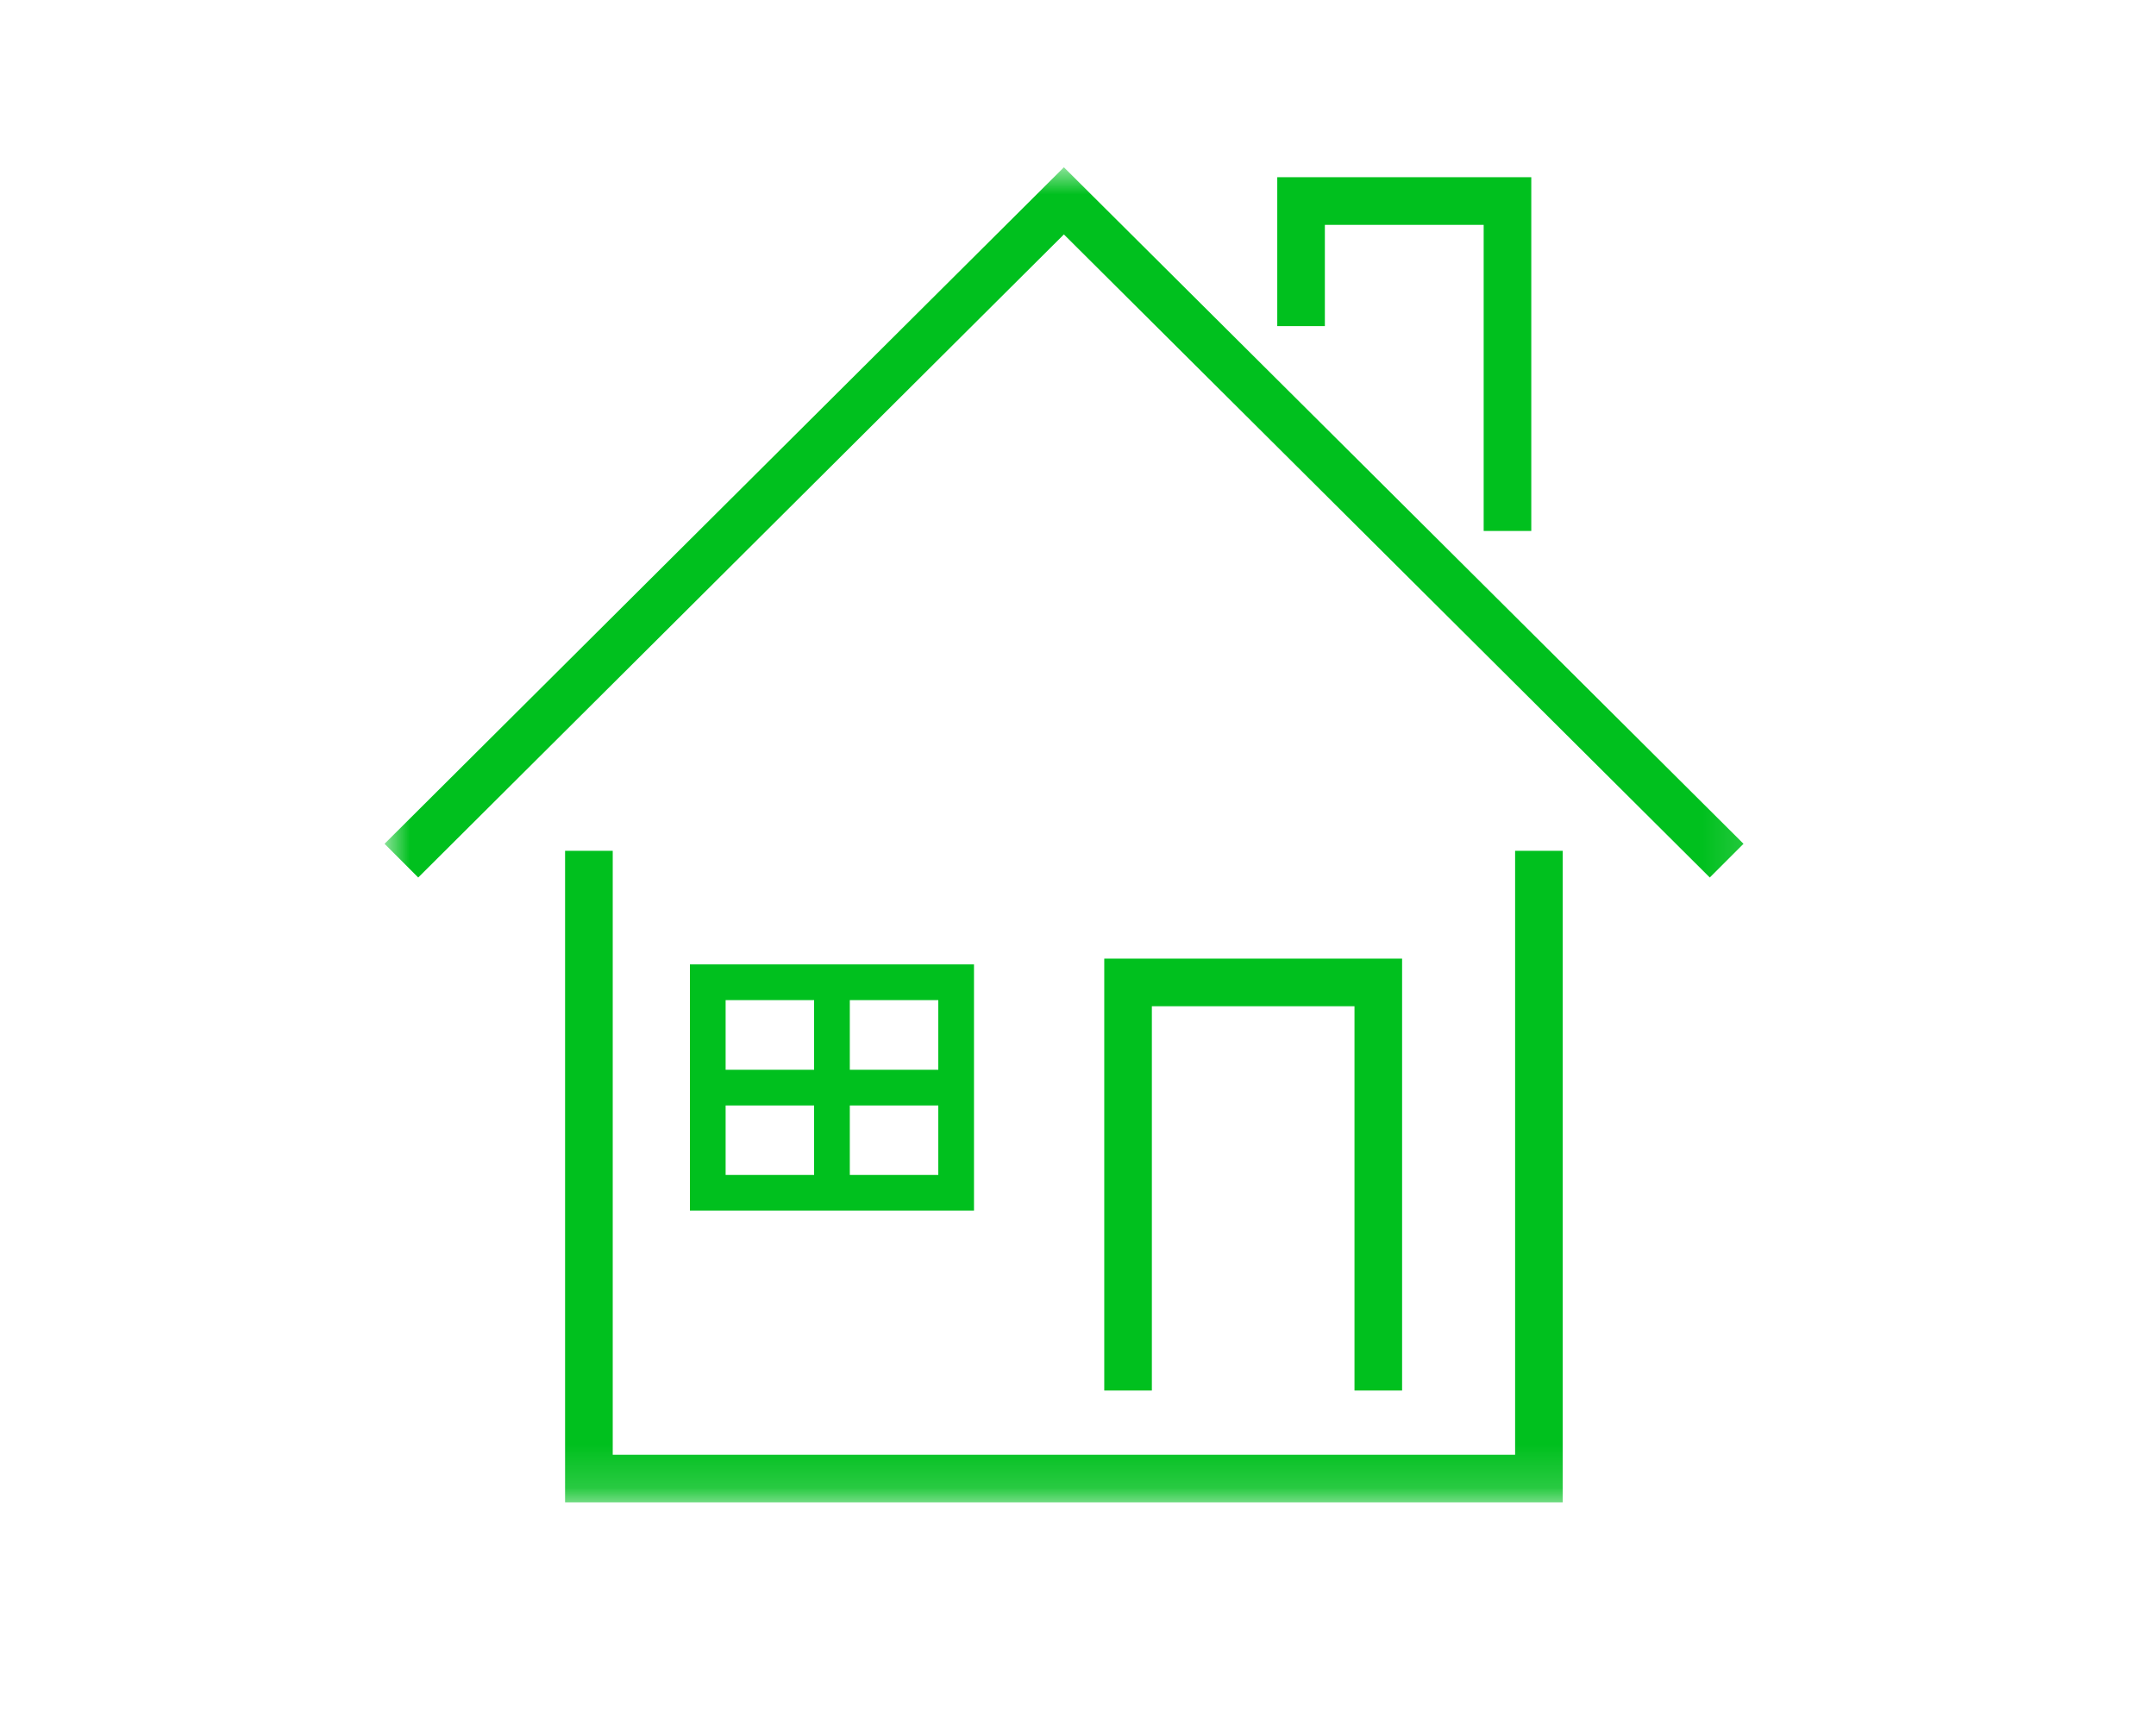
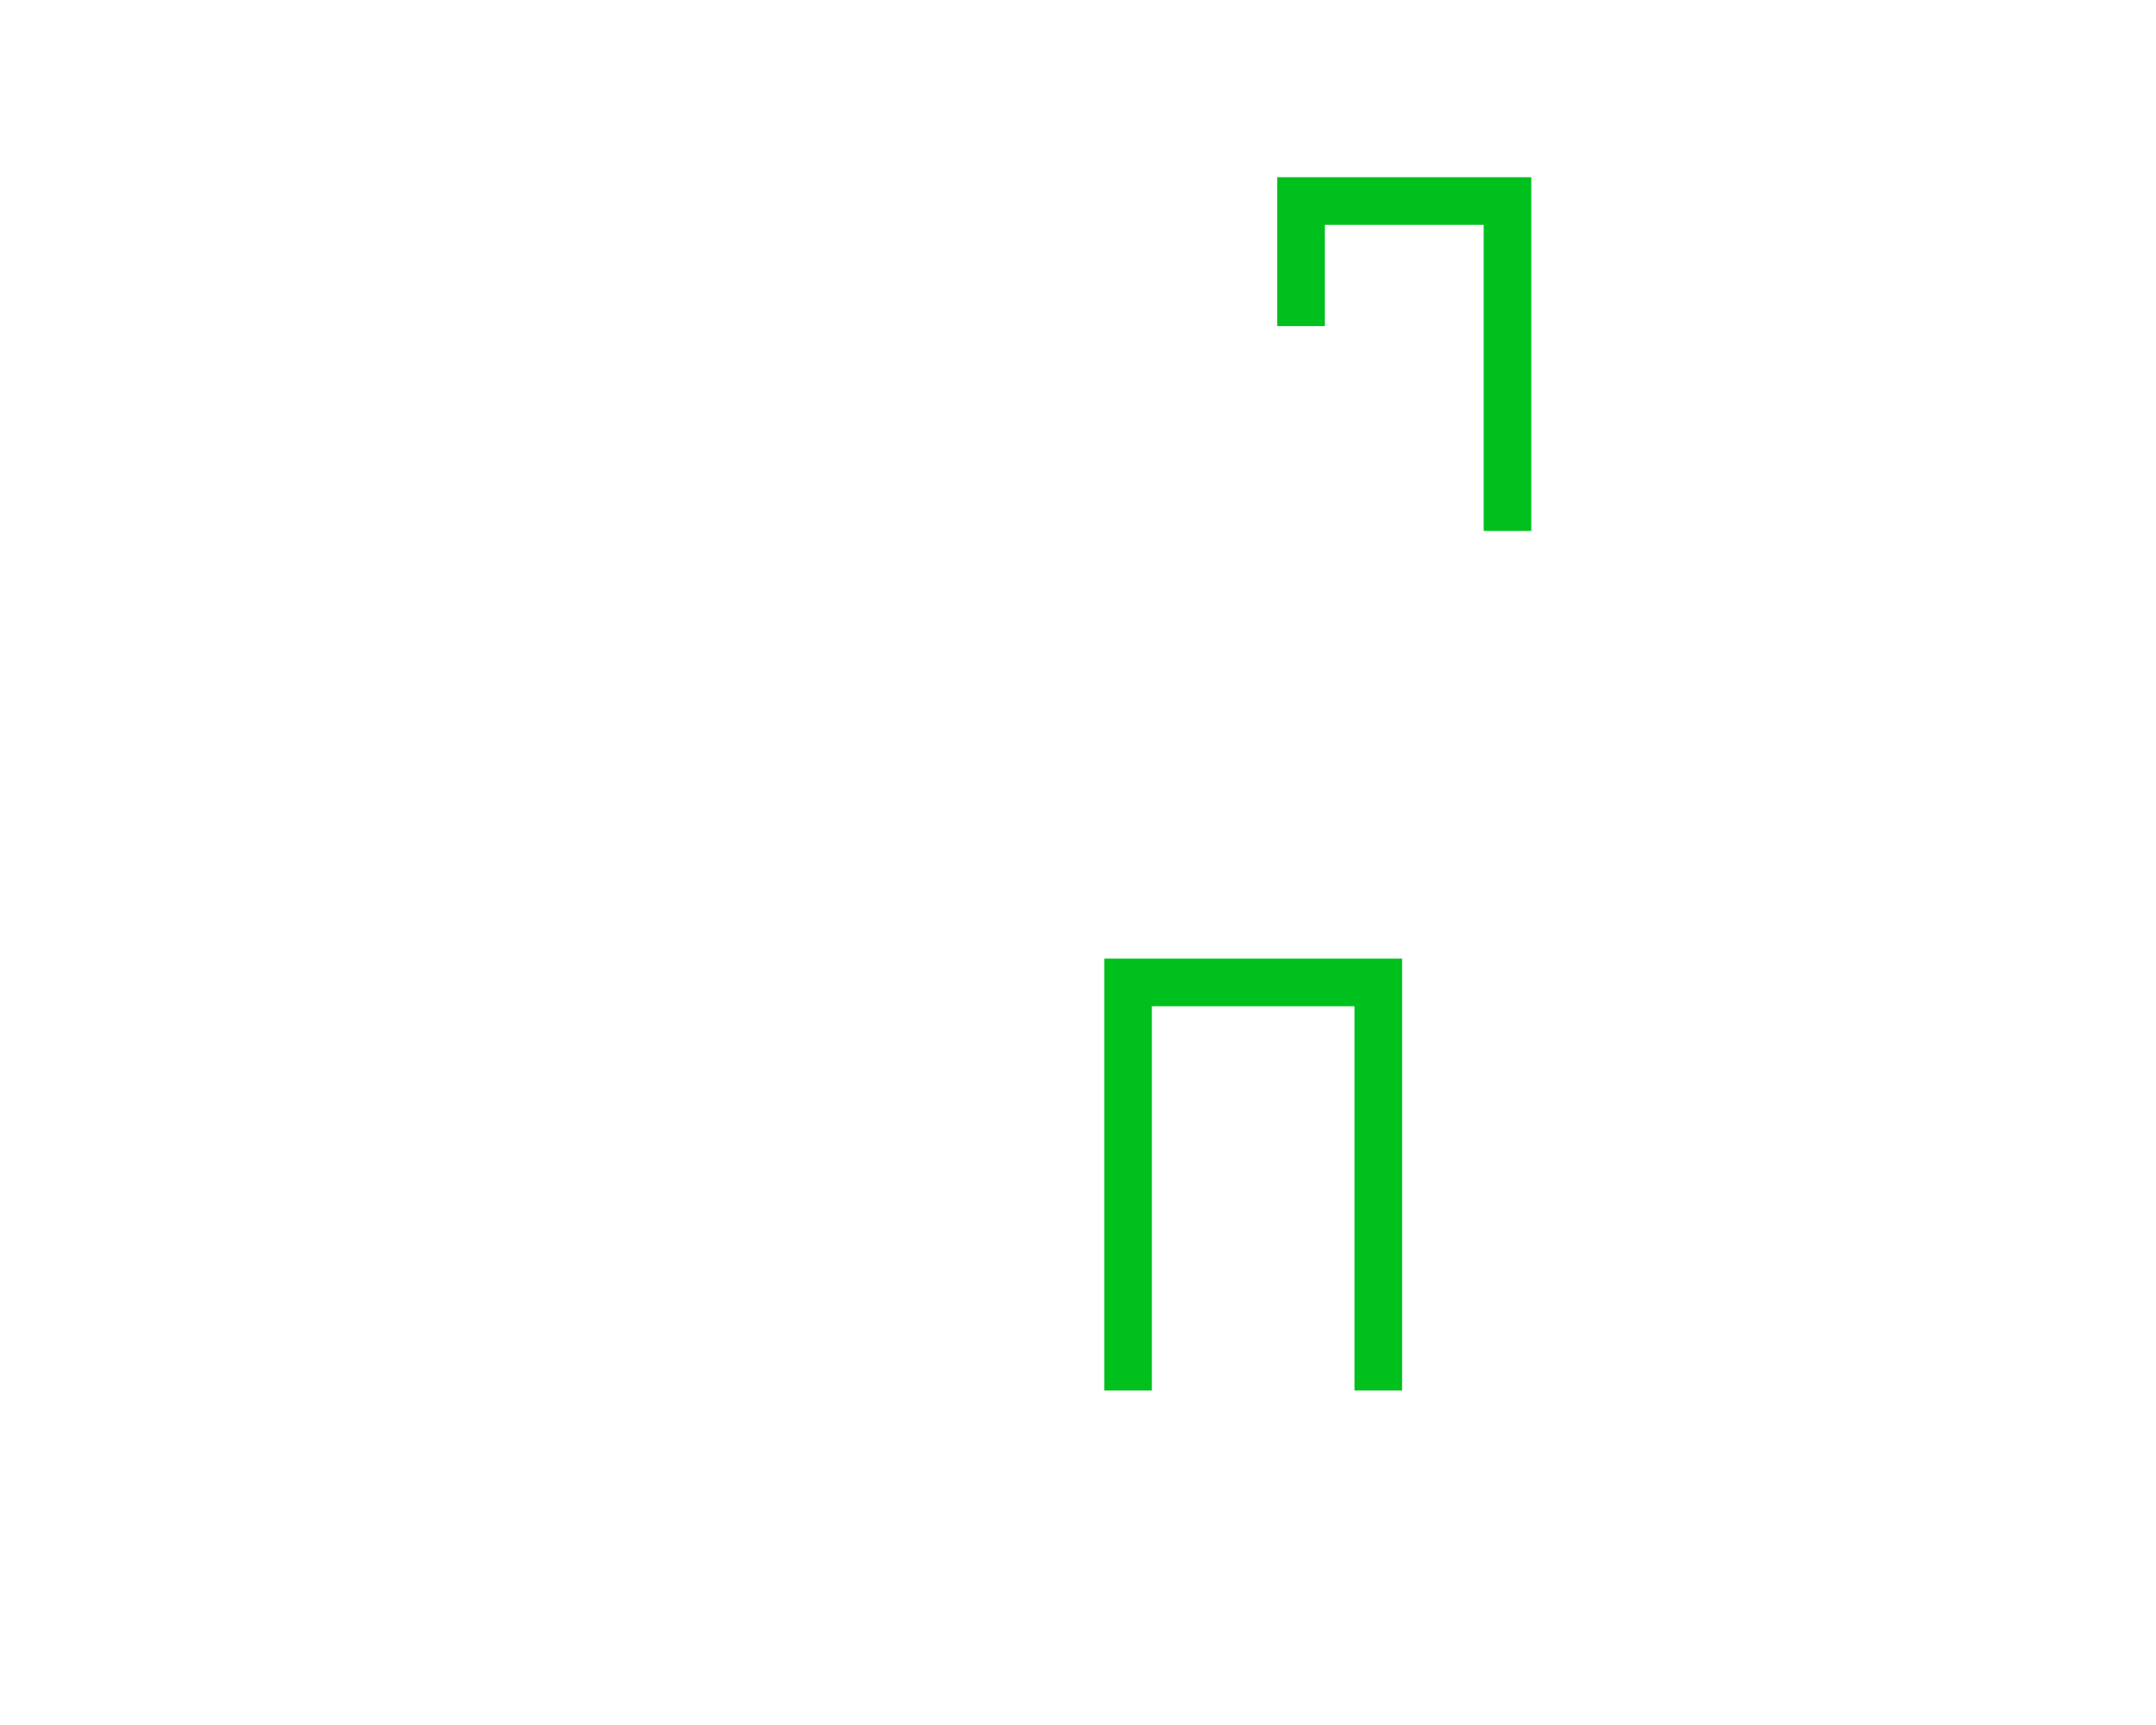
<svg xmlns="http://www.w3.org/2000/svg" width="50" height="40" viewBox="0 0 50 40" fill="none">
  <path d="M35.512 12.312H34.408V5.214H30.725V7.562H29.621V4.109H35.512V12.312Z" fill="#00C01E" />
  <path d="M32.516 32.244H31.412V23.333H26.713V32.244H25.609V22.229H32.516V32.244Z" fill="#00C01E" />
  <mask id="mask0_1613_10245" style="mask-type:luminance" maskUnits="userSpaceOnUse" x="12" y="18" width="26" height="17">
-     <path d="M12 18.666H37.333V34.838H12V18.666Z" fill="white" />
-   </mask>
+     </mask>
  <g mask="url(#mask0_1613_10245)">
-     <path d="M36.241 34.838H13.105V19.729H14.21V33.734H35.137V19.729H36.241V34.838Z" fill="#00C01E" />
-   </g>
+     </g>
  <mask id="mask1_1613_10245" style="mask-type:luminance" maskUnits="userSpaceOnUse" x="8" y="3" width="33" height="19">
    <path d="M8.918 3.869H40.855V21.333H8.918V3.869Z" fill="white" />
  </mask>
  <g mask="url(#mask1_1613_10245)">
-     <path d="M39.652 20.348L24.673 5.436L9.699 20.348L8.918 19.566L24.673 3.879L40.434 19.566L39.652 20.348Z" fill="#00C01E" />
-   </g>
-   <path d="M19.708 27.244V25.634H21.76V27.244H19.708ZM16.828 25.634H18.88V27.244H16.828V25.634ZM18.88 23.191V24.806H16.828V23.191H18.88ZM21.76 24.806H19.708V23.191H21.76V24.806ZM16 22.363V28.072H22.588V22.363H16Z" fill="#00C01E" />
+     </g>
</svg>